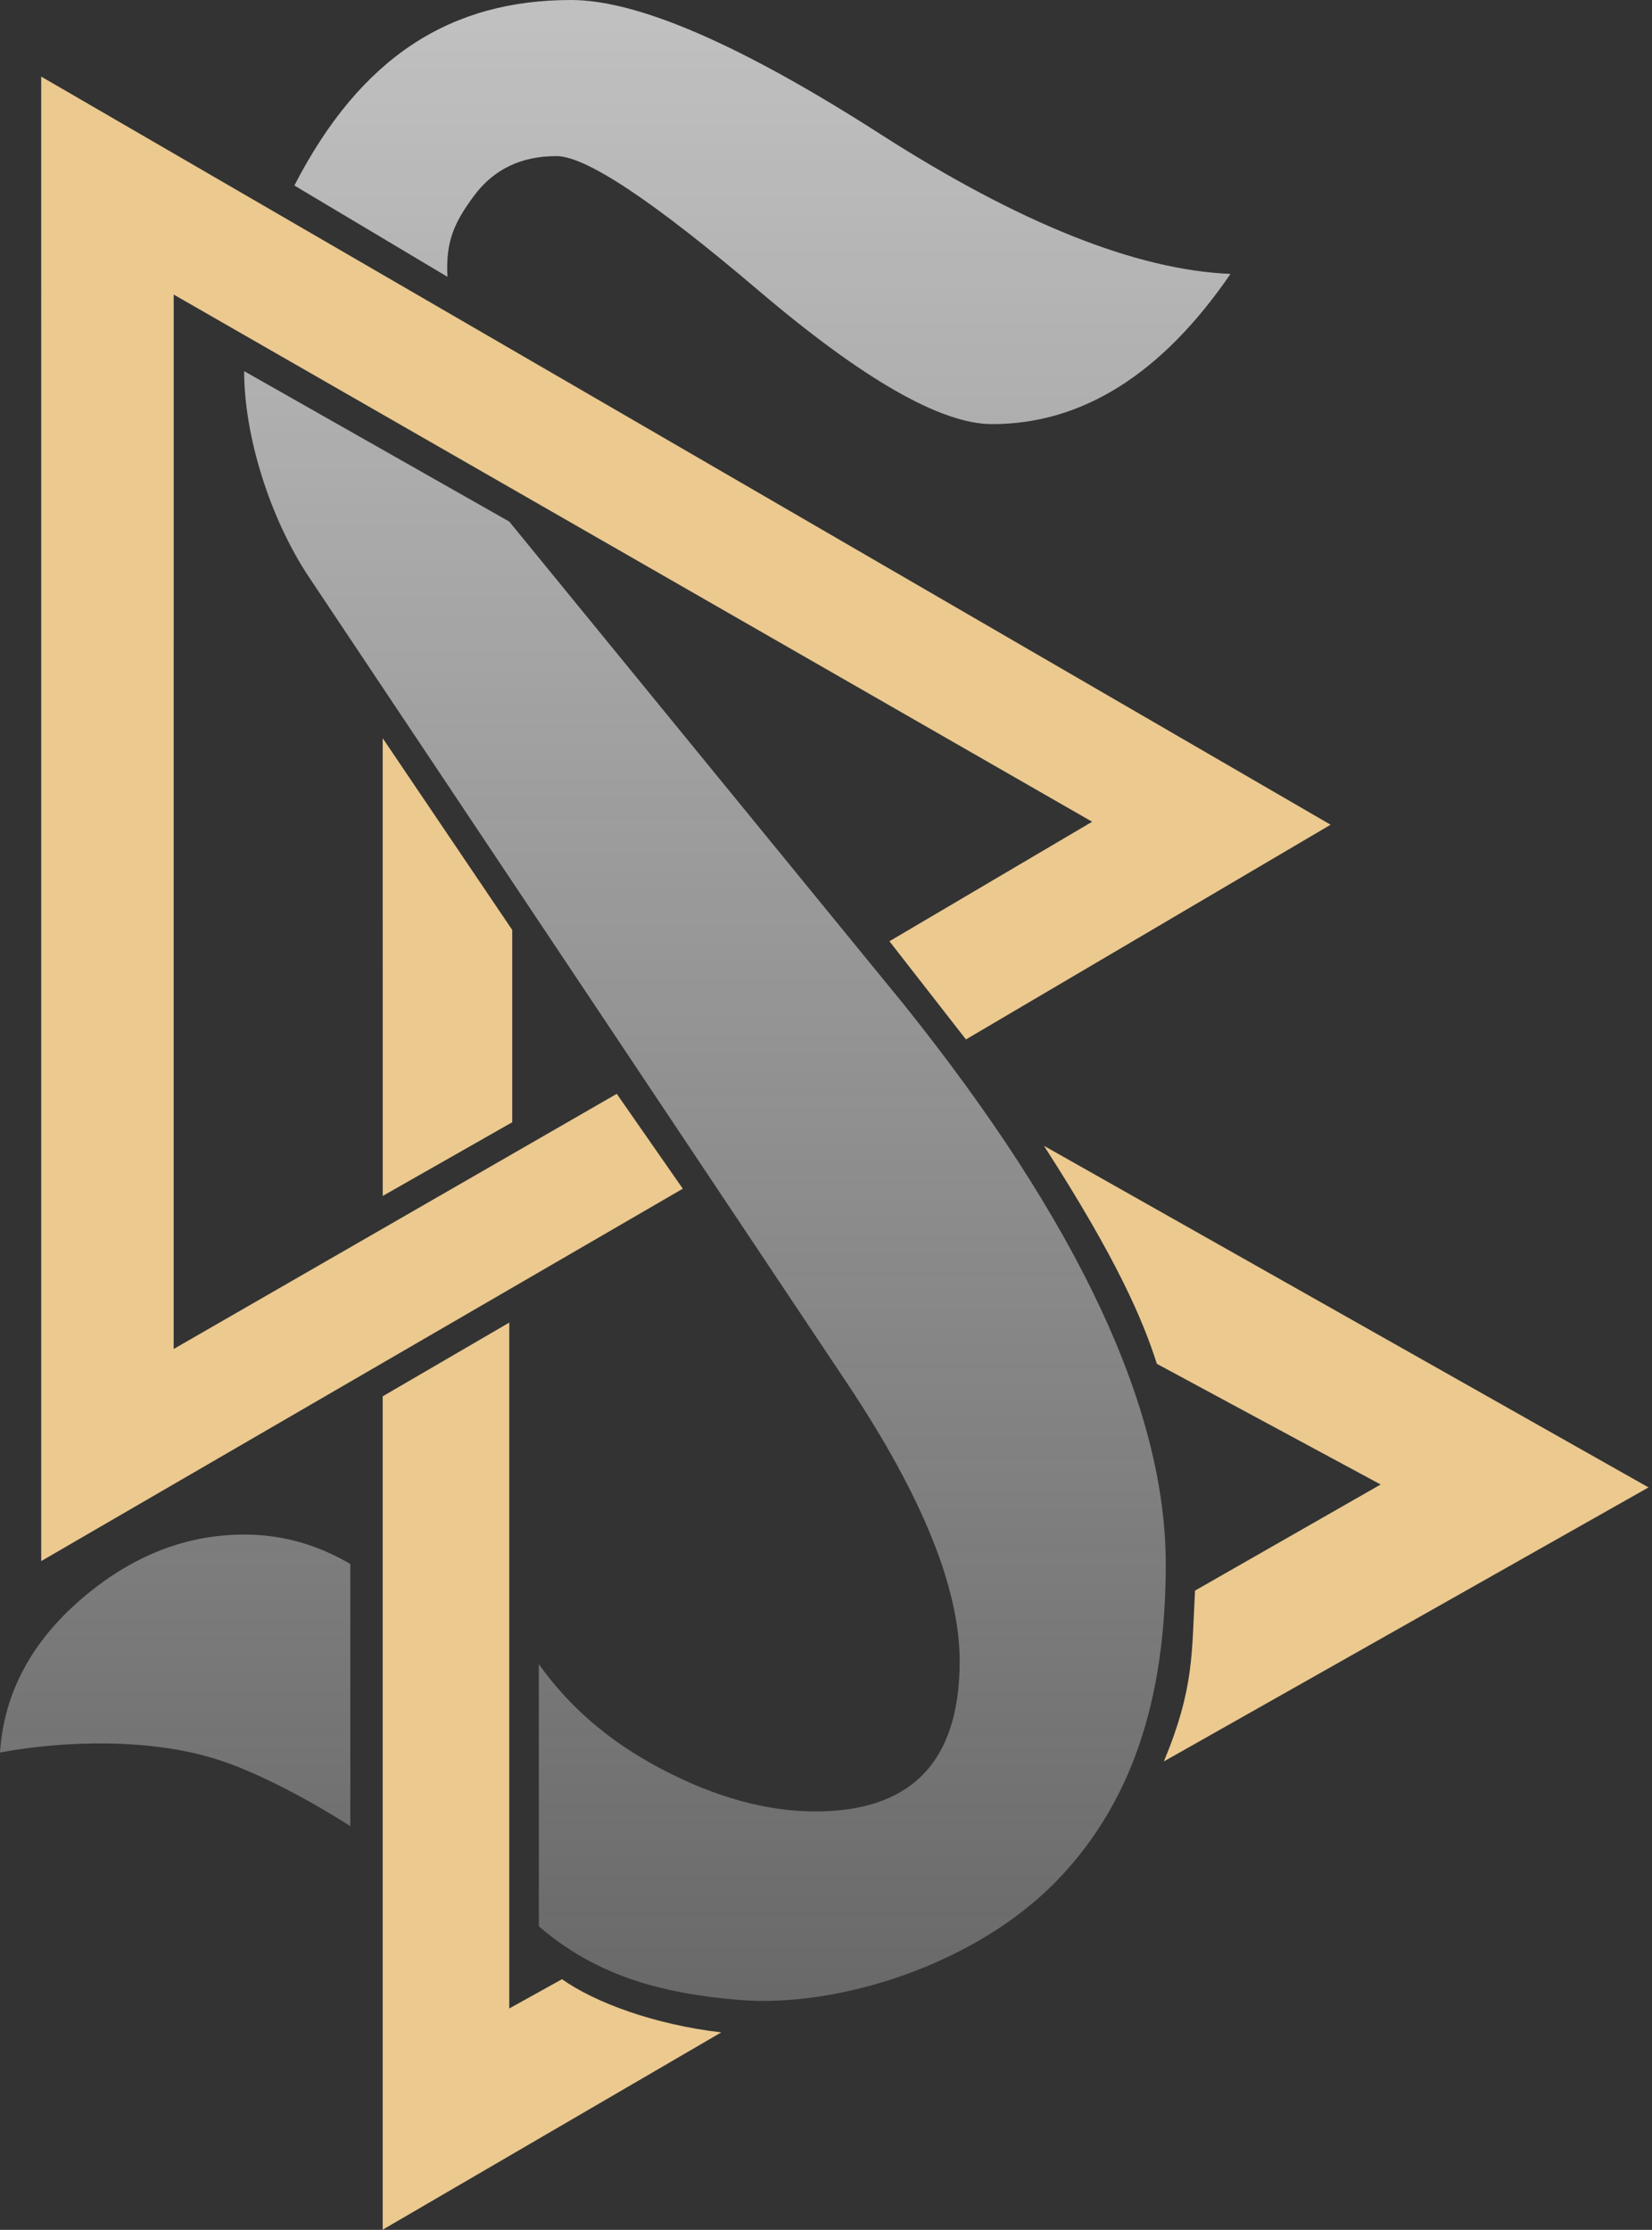
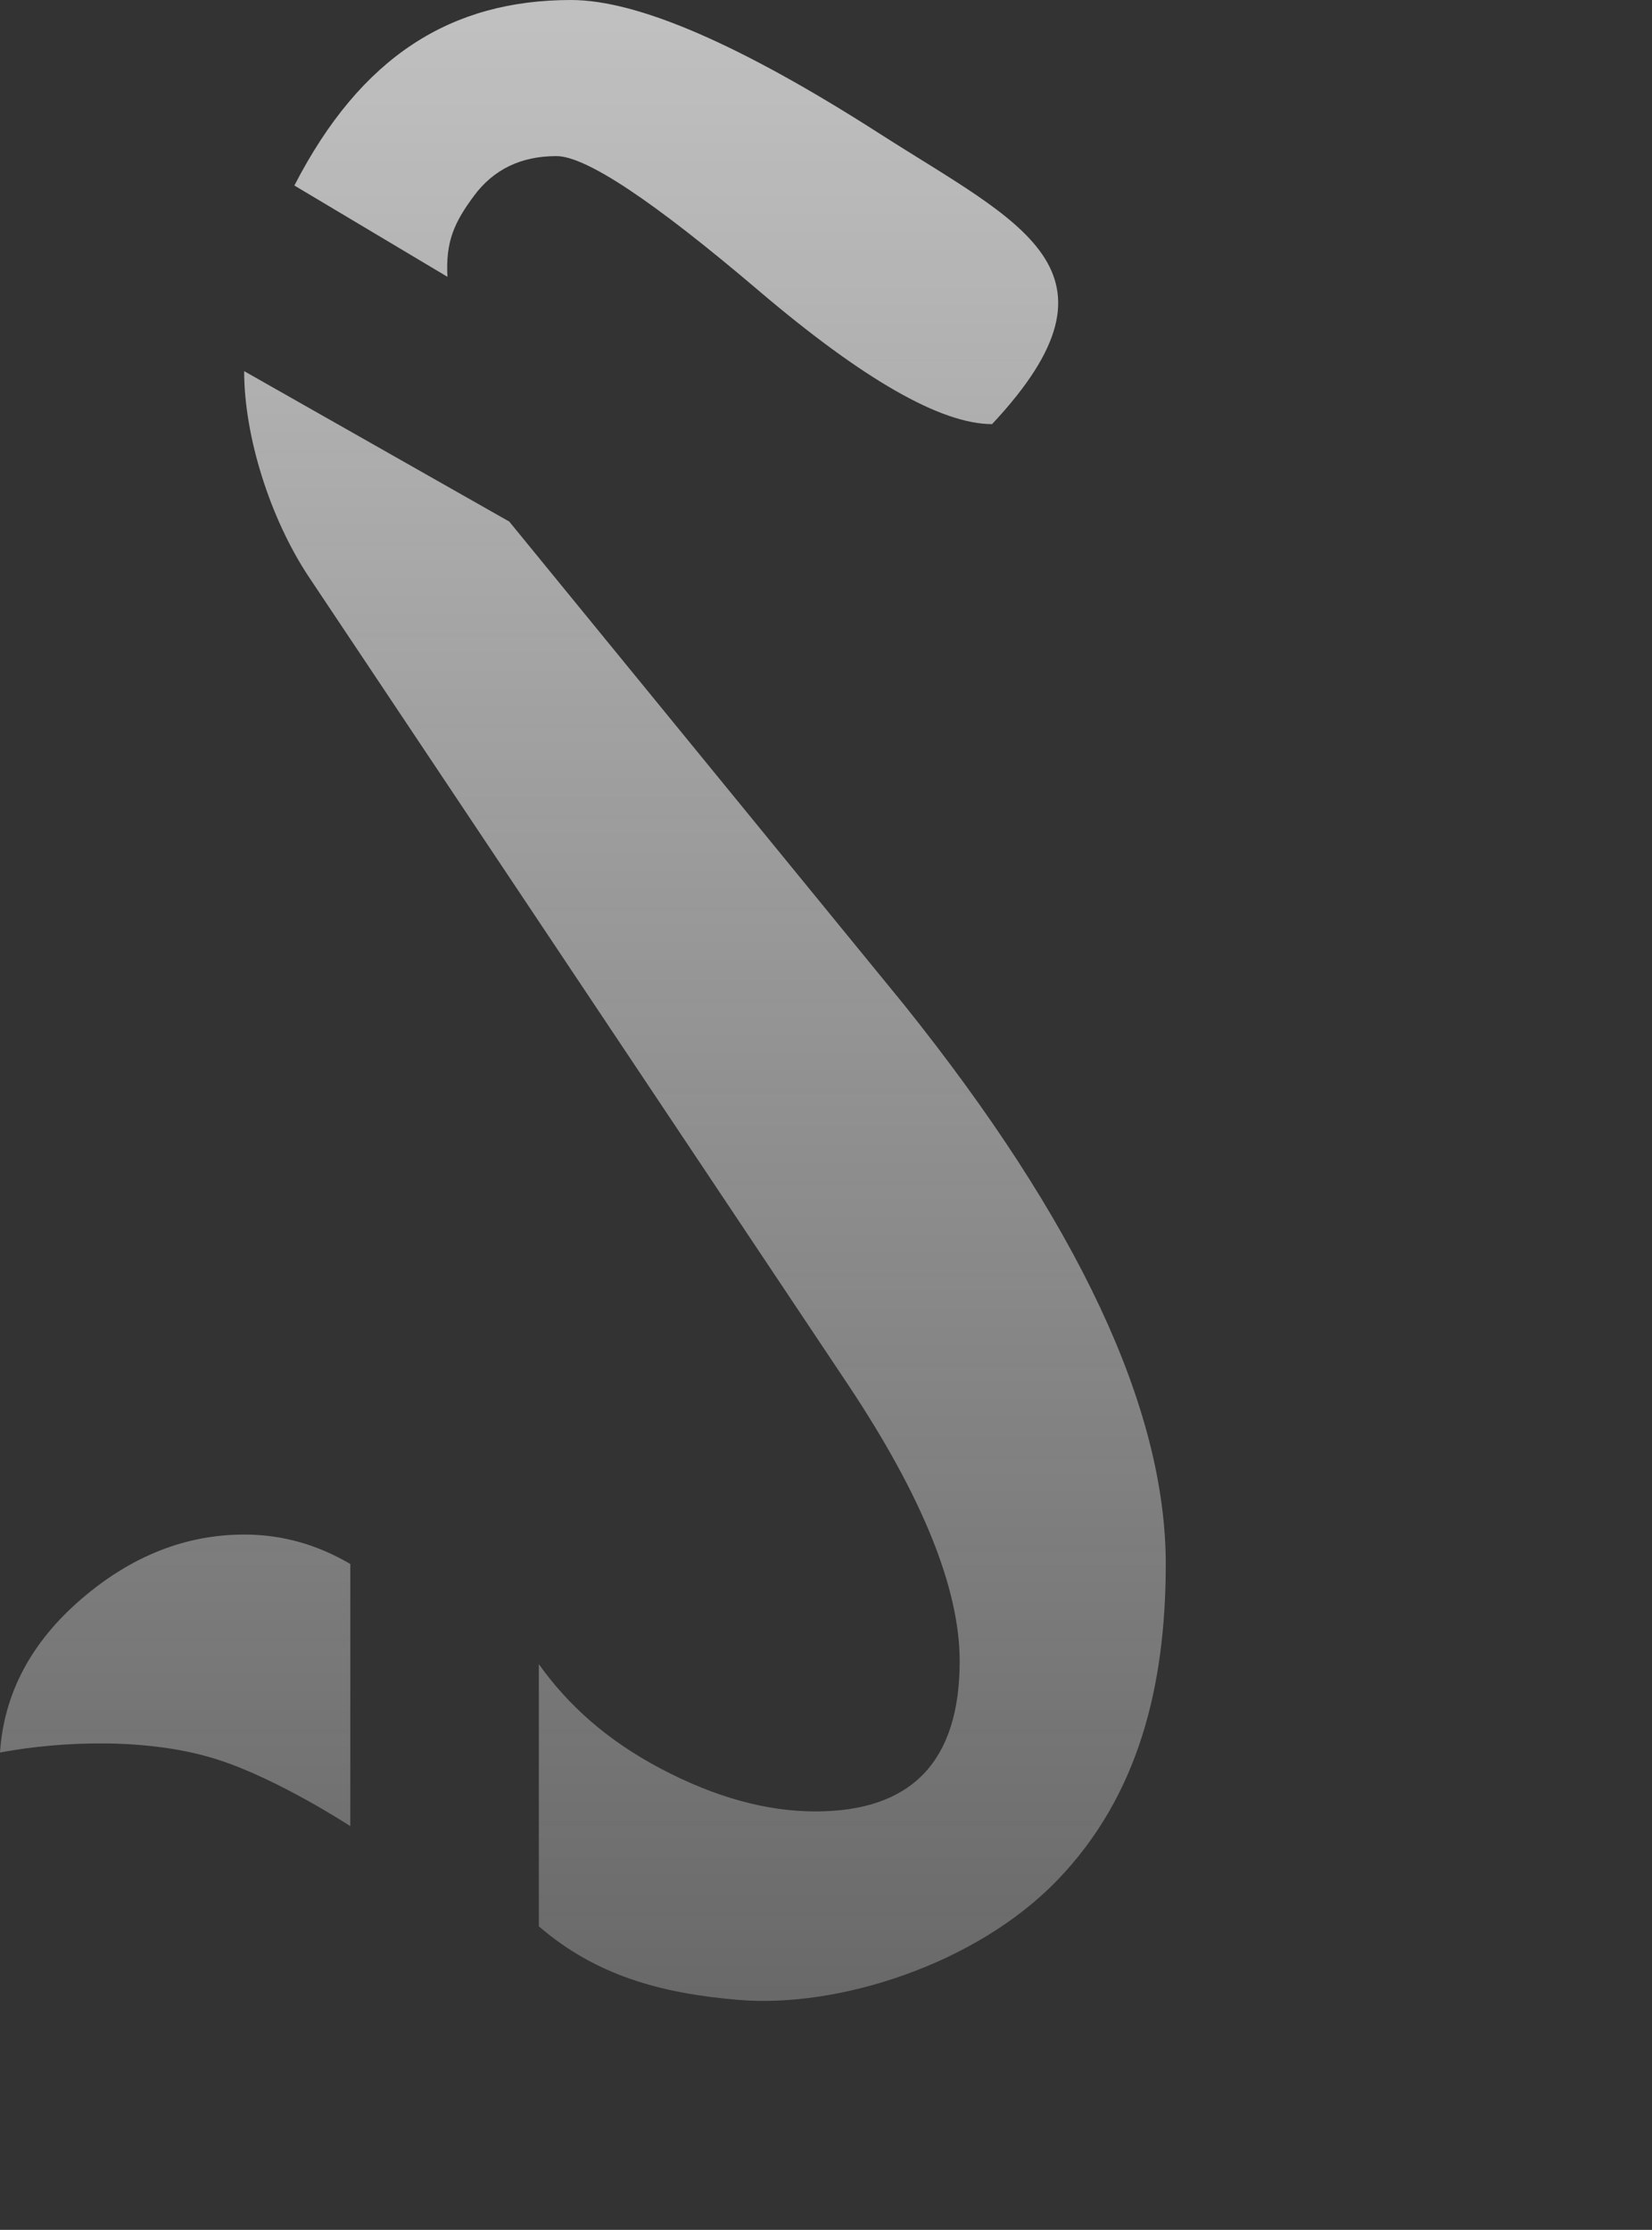
<svg xmlns="http://www.w3.org/2000/svg" width="206px" height="278px" viewBox="0 0 206 278" version="1.1">
  <rect x="0" y="0" width="206" height="278" fill="#333333" stroke="none" />
  <title>scientology-symbol</title>
  <desc>Created with Sketch.</desc>
  <defs>
    <linearGradient x1="50%" y1="0%" x2="50%" y2="100%" id="linearGradient-1">
      <stop stop-color="#FFFFFF" stop-opacity="0.691" offset="0%" />
      <stop stop-color="#FEFEFE" stop-opacity="0.269" offset="100%" />
    </linearGradient>
  </defs>
  <g id="Page-1" stroke="none" stroke-width="1" fill="none" fill-rule="evenodd">
    <g id="Desktop-(1366---1180)-Copy-2" transform="translate(-546, -252)">
      <g id="scientology-symbol" transform="translate(546, 252)">
-         <path d="M76.909,136.37 L21.657,168.181 L21.66,36.724 L136.187,102.449 L110.909,117.347 L120.452,129.589 L165.924,102.819 L5.137,9.548 L5.141,194.621 L85.144,148.198 L76.909,136.37 L76.909,136.37 Z M130.179,142.85 C139.348,157.071 142.543,164.645 144.256,170.03 L172.164,185.075 L149.017,198.303 C148.592,206.129 148.927,210.484 145.131,219.599 L205.568,185.439 L130.179,142.85 L130.179,142.85 Z M63.874,115.937 L47.721,92.031 L47.724,149.1 L63.874,139.913 L63.874,115.937 L63.874,115.937 Z M70.076,246.75 L63.504,250.398 L63.504,164.889 L47.721,174.08 L47.721,277.978 L89.938,253.383 C81.615,252.406 74.235,249.685 70.076,246.75 L70.076,246.75 L70.076,246.75 Z" id="triangles" fill-opacity="0.901" fill="#FFD999" />
-         <path d="M69.381,19.462 C73.049,19.462 81.429,25.032 94.527,36.168 C107.618,47.308 117.347,52.876 123.71,52.876 C134.965,52.876 144.878,46.636 153.442,34.15 C141.696,33.66 127.135,27.846 109.759,16.708 C92.384,5.57 79.537,-1.13686838e-13 71.214,-1.13686838e-13 C56.289,-1.13686838e-13 45.031,6.971 36.708,23.129 L55.796,34.511 C55.553,30.104 56.654,27.724 59.101,24.419 C61.547,21.115 64.973,19.462 69.381,19.462 L69.381,19.462 Z M131.841,234.41 C141.997,223.883 145.367,210.166 145.367,194.987 C145.367,175.648 134.477,152.39 112.698,125.218 L63.502,65.024 L30.445,46.27 C30.445,54.35 33.649,64.628 38.543,71.972 L105.722,172.588 C115.019,186.543 119.67,198.045 119.67,207.106 C119.67,219.591 113.675,225.834 101.682,225.834 C95.566,225.834 89.141,224.058 82.41,220.507 C75.681,216.957 70.86,212.613 67.192,207.474 L67.192,240.157 C74.287,246.275 82.383,248.524 92.139,249.333 C104.507,250.362 121.685,244.937 131.841,234.41 L131.841,234.41 Z M0,218.488 C7.871,217.022 18.73,216.642 27.263,219.411 C34.849,221.877 43.683,227.669 43.683,227.669 L43.683,194.987 C39.522,192.538 35.119,191.316 30.468,191.316 C23.126,191.316 16.333,194.01 10.095,199.394 C3.856,204.78 0.49,211.145 0,218.488 L0,218.488 Z" id="s" fill="url(#linearGradient-1)" />
+         <path d="M69.381,19.462 C73.049,19.462 81.429,25.032 94.527,36.168 C107.618,47.308 117.347,52.876 123.71,52.876 C141.696,33.66 127.135,27.846 109.759,16.708 C92.384,5.57 79.537,-1.13686838e-13 71.214,-1.13686838e-13 C56.289,-1.13686838e-13 45.031,6.971 36.708,23.129 L55.796,34.511 C55.553,30.104 56.654,27.724 59.101,24.419 C61.547,21.115 64.973,19.462 69.381,19.462 L69.381,19.462 Z M131.841,234.41 C141.997,223.883 145.367,210.166 145.367,194.987 C145.367,175.648 134.477,152.39 112.698,125.218 L63.502,65.024 L30.445,46.27 C30.445,54.35 33.649,64.628 38.543,71.972 L105.722,172.588 C115.019,186.543 119.67,198.045 119.67,207.106 C119.67,219.591 113.675,225.834 101.682,225.834 C95.566,225.834 89.141,224.058 82.41,220.507 C75.681,216.957 70.86,212.613 67.192,207.474 L67.192,240.157 C74.287,246.275 82.383,248.524 92.139,249.333 C104.507,250.362 121.685,244.937 131.841,234.41 L131.841,234.41 Z M0,218.488 C7.871,217.022 18.73,216.642 27.263,219.411 C34.849,221.877 43.683,227.669 43.683,227.669 L43.683,194.987 C39.522,192.538 35.119,191.316 30.468,191.316 C23.126,191.316 16.333,194.01 10.095,199.394 C3.856,204.78 0.49,211.145 0,218.488 L0,218.488 Z" id="s" fill="url(#linearGradient-1)" />
      </g>
    </g>
  </g>
</svg>